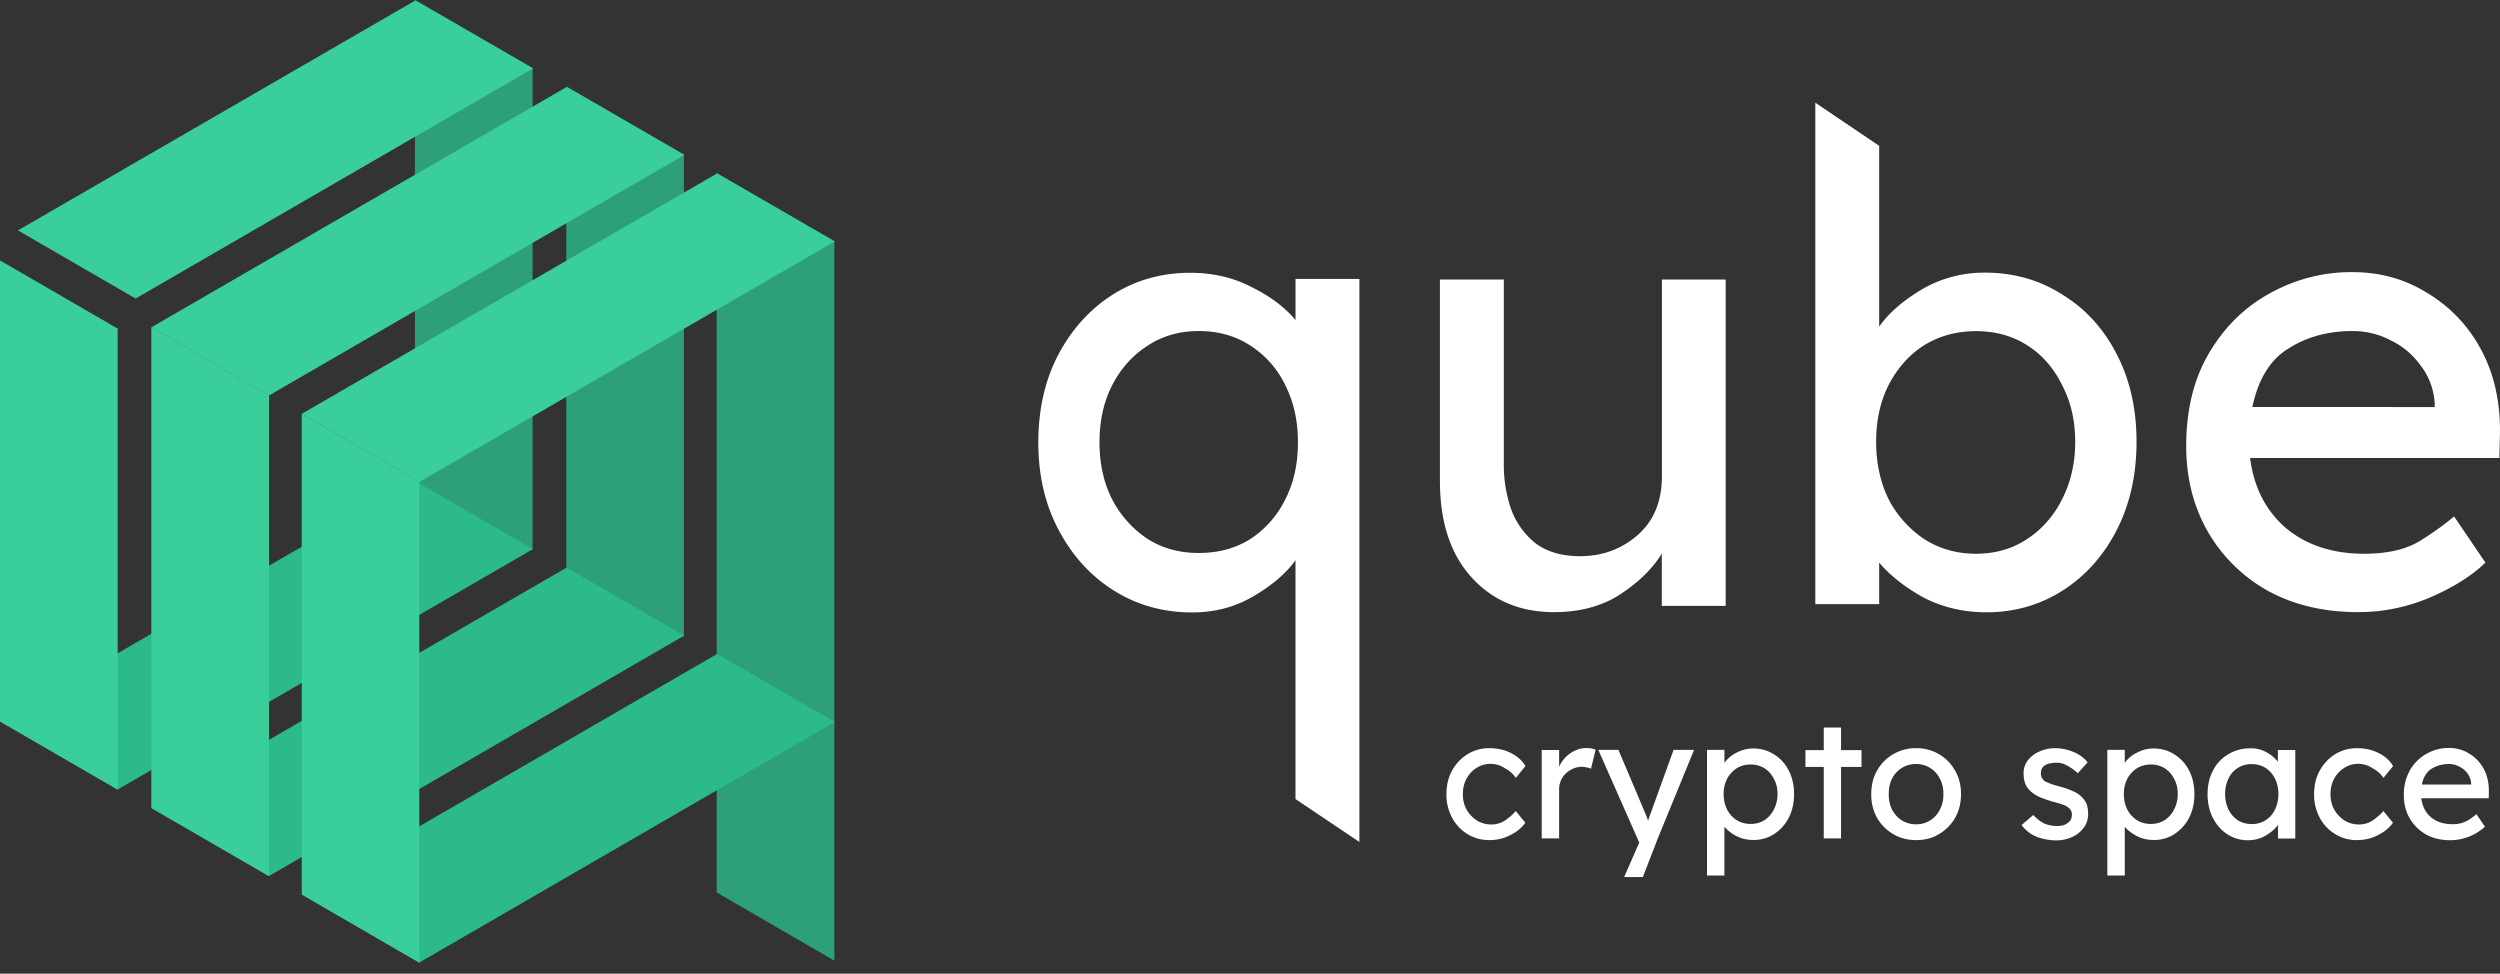
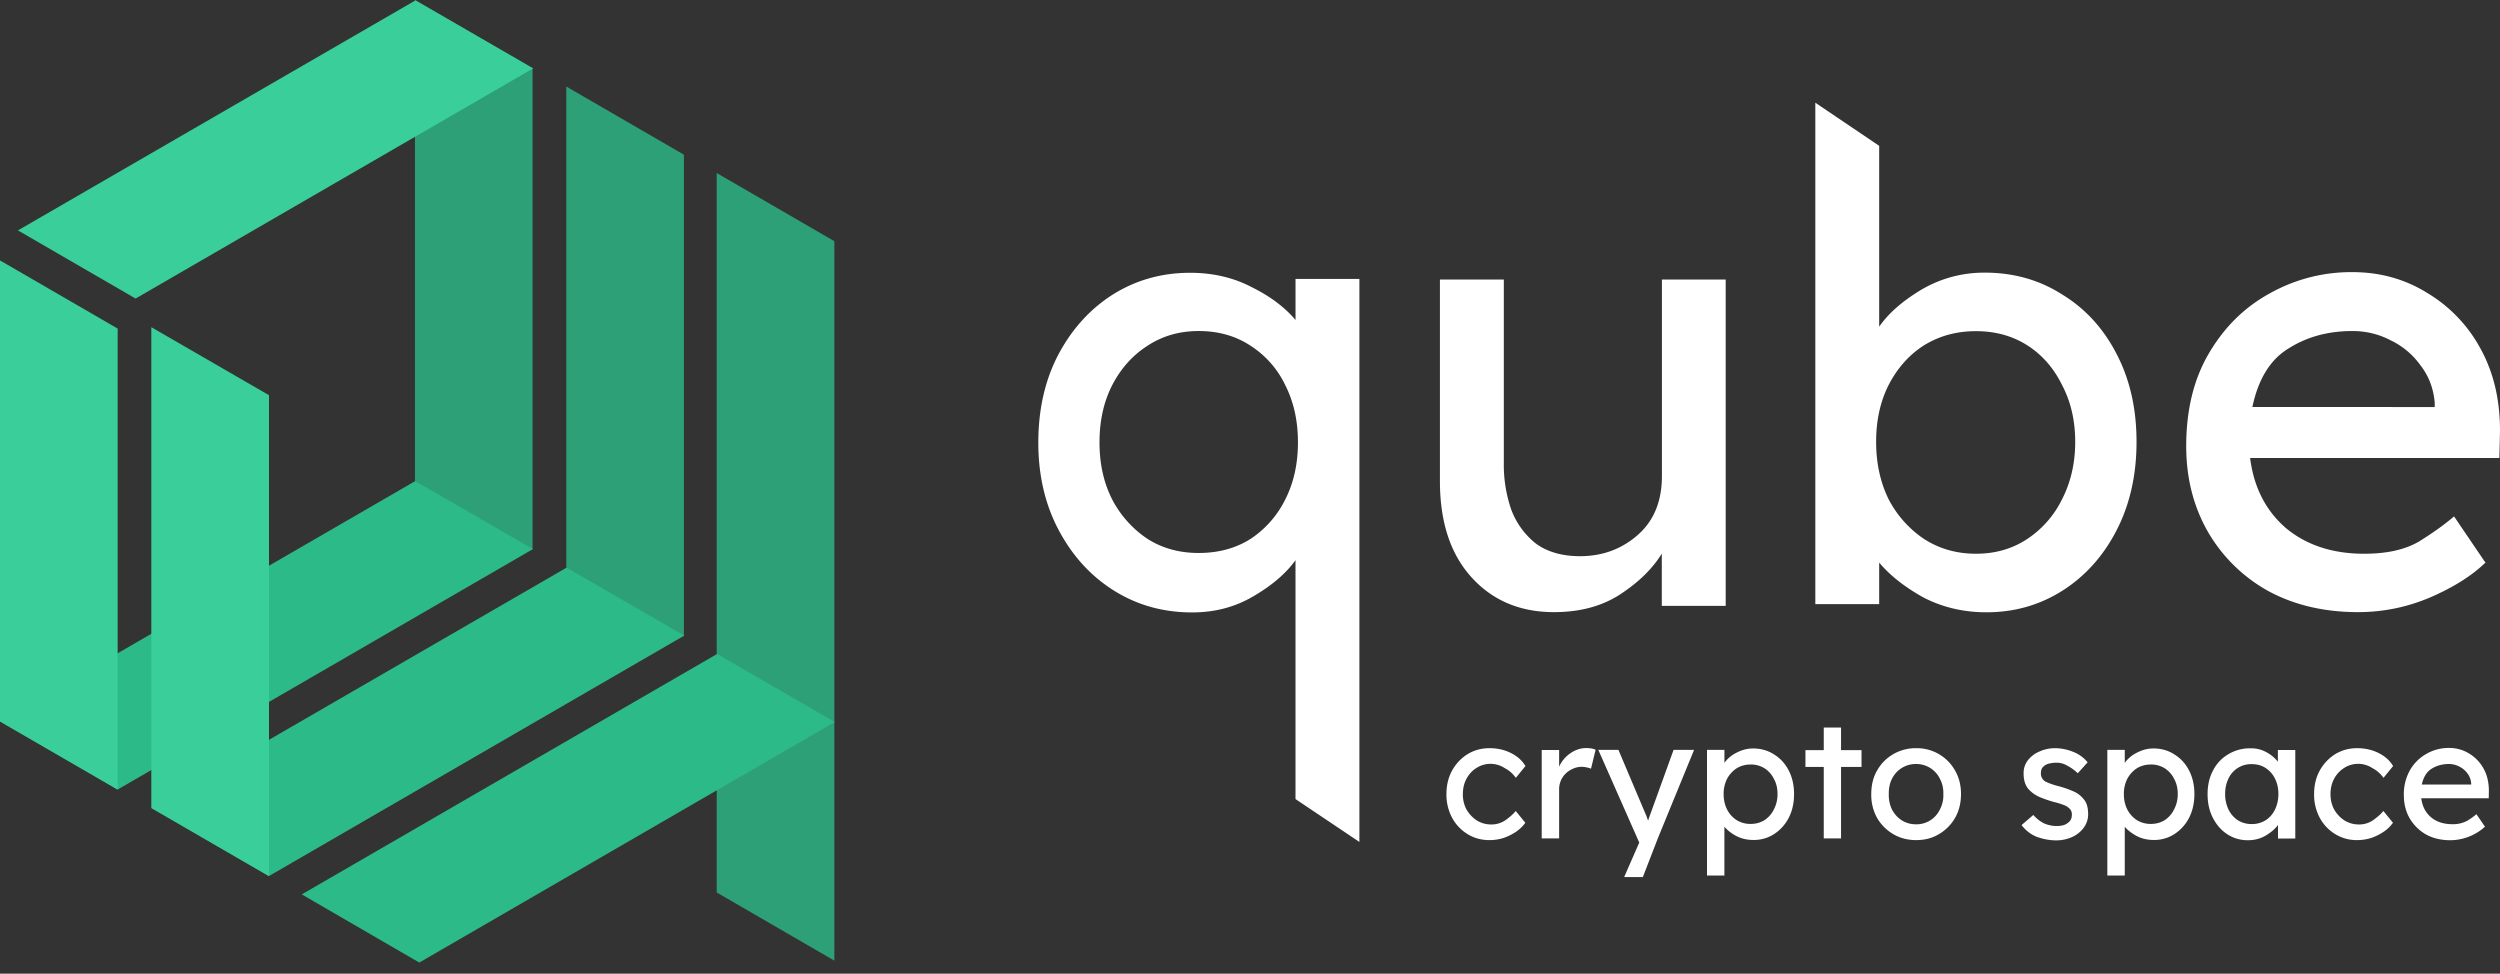
<svg xmlns="http://www.w3.org/2000/svg" width="95" height="37" fill="none">
  <rect width="100%" height="100%" fill="#333333" stroke="none" />
  <path d="M15.768 0l4.47 2.59v18.276l-4.47-2.59V0z" fill="#2DA078" />
  <path d="M15.787 18.276l4.471 2.585-15.787 9.141L0 27.412l15.787-9.136z" fill="#2DBA89" />
  <path d="M0 9.896l4.471 2.59v17.52L0 27.417V9.897zM15.787.015L20.258 2.6 5.152 11.345.681 8.755 15.787.015z" fill="#39CE9A" />
  <path d="M21.518 3.288l4.471 2.59v18.276l-4.47-2.59V3.288z" fill="#2DA078" />
  <path d="M21.538 21.564l4.47 2.585-15.786 9.14L5.75 30.7l15.788-9.135z" fill="#2DBA89" />
  <path d="M5.75 12.433l4.472 2.585v18.277l-4.472-2.59V12.433z" fill="#39CE9A" />
-   <path d="M21.538 3.302l4.47 2.585-15.786 9.141-4.472-2.59 15.788-9.136z" fill="#39CE9A" />
  <path d="M27.235 6.575l4.47 2.59v27.339l-4.47-2.59V6.574z" fill="#2DA078" />
  <path d="M27.25 24.851l4.47 2.585-15.787 9.141-4.466-2.59 15.782-9.136z" fill="#2DBA89" />
-   <path d="M11.467 15.72l4.466 2.586v18.276l-4.466-2.59V15.72z" fill="#39CE9A" />
-   <path d="M27.25 6.59l4.47 2.585-15.787 9.14-4.466-2.59L27.249 6.59z" fill="#39CE9A" />
  <path fill-rule="evenodd" clip-rule="evenodd" d="M92.402 29.212c.185-.117.409-.18.657-.18.141 0 .272.034.394.097a.858.858 0 01.306.254.72.72 0 01.146.385v.044h-1.877c.063-.283.19-.488.374-.6zm2.024 2.205h.005l-.326-.478a2.602 2.602 0 01-.355.253 1.144 1.144 0 01-.57.127c-.32 0-.593-.088-.802-.263-.21-.18-.331-.42-.37-.722h2.564l.005-.283c0-.322-.068-.61-.204-.849a1.51 1.51 0 00-.55-.57 1.429 1.429 0 00-.764-.21 1.68 1.68 0 00-.847.22 1.65 1.65 0 00-.627.614 1.857 1.857 0 00-.239.96c0 .328.073.625.224.884.151.253.355.458.618.61.268.146.574.219.924.219a1.98 1.98 0 001.314-.512zm-5.867-1.24c0 .22.048.42.146.596.102.17.233.307.394.41.165.097.34.146.53.146a.922.922 0 00.555-.166c.155-.112.287-.224.384-.346l.365.448a1.41 1.41 0 01-.331.327 2.1 2.1 0 01-.477.244c-.18.059-.365.088-.56.088a1.56 1.56 0 01-.831-.23 1.628 1.628 0 01-.589-.629 1.853 1.853 0 01-.209-.887c0-.332.068-.63.21-.888a1.7 1.7 0 01.588-.63c.248-.15.525-.229.832-.229.311 0 .588.064.832.19.243.123.423.289.54.489l-.365.448a1.176 1.176 0 00-.423-.37.981.981 0 00-1.066-.01 1.07 1.07 0 00-.384.41c-.093.17-.141.365-.141.59zm-2.462.99a.968.968 0 01-.535.147.97.97 0 01-.526-.146 1.037 1.037 0 01-.355-.41 1.364 1.364 0 01-.126-.59c0-.22.044-.41.126-.58a.945.945 0 01.88-.551c.205 0 .385.048.536.15.15.098.272.235.355.405.083.171.127.361.127.576 0 .22-.044.415-.127.59a1 1 0 01-.355.41zm1.124.693V28.5h-.662v.444a1.427 1.427 0 00-.428-.356 1.192 1.192 0 00-.613-.152 1.58 1.58 0 00-.842.225 1.5 1.5 0 00-.579.614c-.14.259-.209.561-.209.903 0 .341.068.644.205.907.136.263.32.473.55.62.233.15.49.224.773.224.263 0 .496-.064.696-.186.2-.121.35-.253.452-.395v.517h.657v-.005zm-5.488-2.809c-.2 0-.38.049-.535.146-.15.098-.273.234-.365.405a1.269 1.269 0 00-.126.576c0 .214.043.405.126.575.088.171.21.308.365.41a.991.991 0 00.535.146c.2 0 .375-.049.53-.146.151-.102.273-.239.355-.41a1.24 1.24 0 00.137-.575c0-.22-.044-.41-.136-.576a.99.99 0 00-.356-.405.963.963 0 00-.53-.146zm.093-.61c.296 0 .564.074.797.225.239.146.424.346.56.61.136.258.204.56.204.902 0 .336-.068.639-.204.902a1.612 1.612 0 01-.555.615 1.411 1.411 0 01-.783.224c-.238 0-.457-.049-.652-.151-.19-.103-.34-.22-.452-.351v1.853h-.662v-4.775h.662v.493a1.23 1.23 0 01.442-.376c.2-.107.409-.17.642-.17zm-3.28.649c.151.078.287.176.41.293l.374-.415a1.338 1.338 0 00-.58-.41 1.855 1.855 0 00-.651-.127c-.21 0-.404.04-.589.122a1.1 1.1 0 00-.447.332.798.798 0 00-.166.512c0 .24.059.43.17.571.117.137.268.244.443.322.18.073.36.137.54.185.122.03.239.064.34.103a.618.618 0 01.244.141.302.302 0 01.097.24c0 .106-.029.19-.087.253a.557.557 0 01-.205.136.844.844 0 01-.243.04 1.2 1.2 0 01-.54-.108 1.391 1.391 0 01-.39-.312l-.447.385c.166.215.365.366.599.454.238.083.476.127.72.127.204 0 .399-.04.579-.117a1.11 1.11 0 00.452-.347.85.85 0 00.18-.536c0-.244-.053-.43-.165-.561a.99.99 0 00-.409-.308 3.733 3.733 0 00-.51-.18c-.2-.049-.37-.107-.507-.17a.346.346 0 01-.204-.328c0-.112.03-.195.087-.248a.444.444 0 01.22-.122c.087-.02.18-.034.267-.034a.774.774 0 01.418.107zm-4.7 1.088a1.133 1.133 0 00-.135-.595.994.994 0 00-.9-.551 1.006 1.006 0 00-.91.551c-.088.17-.132.37-.127.595-.005.22.04.42.127.595.092.17.219.307.374.405.16.097.34.146.535.146a.985.985 0 00.9-.551 1.15 1.15 0 00.137-.595zm.672 0c0 .341-.078.644-.228.907a1.69 1.69 0 01-.614.614c-.252.152-.54.225-.86.225-.322 0-.609-.073-.867-.224a1.7 1.7 0 01-.617-.615 1.792 1.792 0 01-.224-.907c0-.342.073-.644.224-.903.15-.263.36-.473.617-.62a1.7 1.7 0 01.866-.224 1.662 1.662 0 011.474.844c.151.259.23.561.23.903zm-7.993-1.127c-.2 0-.38.049-.535.146a1.09 1.09 0 00-.365.405 1.269 1.269 0 00-.127.576c0 .214.044.405.127.575.087.171.209.308.365.41a.991.991 0 00.535.146c.2 0 .374-.049.53-.146.151-.102.273-.239.355-.41a1.24 1.24 0 00.136-.575c0-.22-.043-.41-.136-.576a.99.99 0 00-.355-.405.975.975 0 00-.53-.146zm.087-.61c.297 0 .565.074.798.225.239.146.424.346.56.61.136.258.204.56.204.902 0 .336-.068.639-.204.902a1.612 1.612 0 01-.555.615 1.412 1.412 0 01-.783.224c-.239 0-.457-.049-.652-.151a1.55 1.55 0 01-.453-.351v1.853h-.661v-4.775h.662v.493a1.23 1.23 0 01.442-.376c.2-.107.409-.17.642-.17zm-4.344 3.63l-.55 1.258h.71l.57-1.473 1.377-3.361h-.779l-.876 2.424c-.005.02-.014.034-.02.054l-.028.078c-.015.044-.03.088-.044.136-.015-.048-.034-.087-.044-.126-.014-.04-.024-.069-.039-.098L61.5 28.495h-.764l1.557 3.526-.024.05zm-1.81-2.86a.623.623 0 00-.16-.048.773.773 0 00-.19-.024.82.82 0 00-.404.107.83.83 0 00-.457.76v1.854h-.662V28.5h.662v.634a1.22 1.22 0 01.423-.507c.19-.132.39-.2.598-.2.156 0 .278.02.365.063l-.175.722zm-4.87.967c0 .22.049.42.146.595.102.17.234.307.394.41.166.097.34.146.53.146a.922.922 0 00.555-.166c.156-.112.287-.224.384-.346l.365.448c-.082.117-.19.225-.33.327a2.12 2.12 0 01-.477.244c-.18.059-.365.088-.56.088-.306 0-.584-.078-.832-.23a1.628 1.628 0 01-.588-.629 1.853 1.853 0 01-.21-.887c0-.332.069-.63.21-.888a1.7 1.7 0 01.588-.63c.248-.15.526-.229.832-.229.312 0 .589.064.832.19.243.123.423.289.54.489l-.365.448a1.176 1.176 0 00-.423-.37.981.981 0 00-1.066-.01c-.16.097-.286.234-.384.41-.092.17-.14.365-.14.59zm13.715 1.682h.657v-2.716h.778v-.64h-.778v-.858h-.657v.859h-.696v.639h.696v2.716zm17.66-18.617c.69-.44 1.498-.664 2.428-.664.52 0 1.007.117 1.46.356.457.22.831.537 1.128.947.316.41.496.883.54 1.419v.166H85.59c.224-1.059.676-1.8 1.372-2.224zm7.468 8.15h.024l-1.201-1.77c-.346.297-.784.614-1.319.946-.535.317-1.23.473-2.097.473-1.192 0-2.184-.322-2.967-.97-.77-.664-1.226-1.552-1.367-2.669h9.472L95 16.364c0-1.195-.253-2.243-.754-3.14a5.503 5.503 0 00-2.029-2.103c-.846-.522-1.79-.78-2.826-.78a6.311 6.311 0 00-3.133.804c-.959.522-1.727 1.278-2.311 2.268-.58.976-.871 2.156-.871 3.541 0 1.215.277 2.298.827 3.259a6.022 6.022 0 002.286 2.243c.988.537 2.131.805 3.416.805.958 0 1.878-.19 2.758-.566.871-.38 1.562-.814 2.068-1.302zm-31.278-10.77v7.463c0 .961-.306 1.707-.92 2.244-.612.536-1.342.805-2.188.805-.677 0-1.231-.156-1.674-.474a2.967 2.967 0 01-.944-1.297 5.196 5.196 0 01-.282-1.746v-6.995h-2.428v7.653c0 1.561.4 2.78 1.202 3.663.803.883 1.844 1.322 3.133 1.322.973 0 1.805-.22 2.496-.663.705-.459 1.24-.976 1.6-1.56v1.984h2.428V10.623h-2.423zm-15.621 9.848c-.565.361-1.226.542-1.98.542-.74 0-1.392-.18-1.956-.542a4.037 4.037 0 01-1.343-1.512c-.316-.629-.472-1.346-.472-2.15 0-.806.156-1.523.472-2.152.33-.644.779-1.15 1.343-1.512.564-.375 1.216-.566 1.956-.566.754 0 1.415.19 1.98.566a3.632 3.632 0 011.318 1.512c.316.63.472 1.346.472 2.151 0 .805-.156 1.522-.472 2.151a3.82 3.82 0 01-1.318 1.512zm4.125 11.521V10.6H49.23v1.56c-.41-.487-.969-.906-1.674-1.253-.69-.36-1.47-.541-2.33-.541-1.085 0-2.068.278-2.944.83-.866.55-1.556 1.316-2.072 2.292-.501.96-.754 2.073-.754 3.331 0 1.244.258 2.356.778 3.331.52.976 1.216 1.742 2.097 2.293.88.551 1.868.829 2.968.829.866 0 1.64-.205 2.33-.614.705-.41 1.24-.869 1.6-1.371v9.077l2.428 1.63zm23.43-19.408c-.74 0-1.396.18-1.98.542-.564.36-1.012.868-1.343 1.512-.316.629-.471 1.346-.471 2.15 0 .805.155 1.527.471 2.176a4.07 4.07 0 001.343 1.512c.58.376 1.24.566 1.98.566s1.392-.19 1.956-.566a3.821 3.821 0 001.319-1.512c.33-.644.496-1.37.496-2.175 0-.805-.166-1.522-.496-2.151-.317-.644-.754-1.151-1.319-1.512-.564-.361-1.216-.542-1.956-.542zm.331-2.224c1.1 0 2.082.278 2.944.83.88.536 1.571 1.292 2.072 2.267.501.961.754 2.073.754 3.332 0 1.258-.253 2.38-.754 3.355-.501.976-1.187 1.742-2.048 2.293-.866.551-1.83.83-2.9.83-.88 0-1.678-.191-2.403-.567-.706-.395-1.265-.834-1.674-1.322v1.58h-2.427V3.903l2.427 1.639v6.873c.36-.522.905-.99 1.625-1.42a4.676 4.676 0 012.384-.634z" fill="#fff" />
</svg>